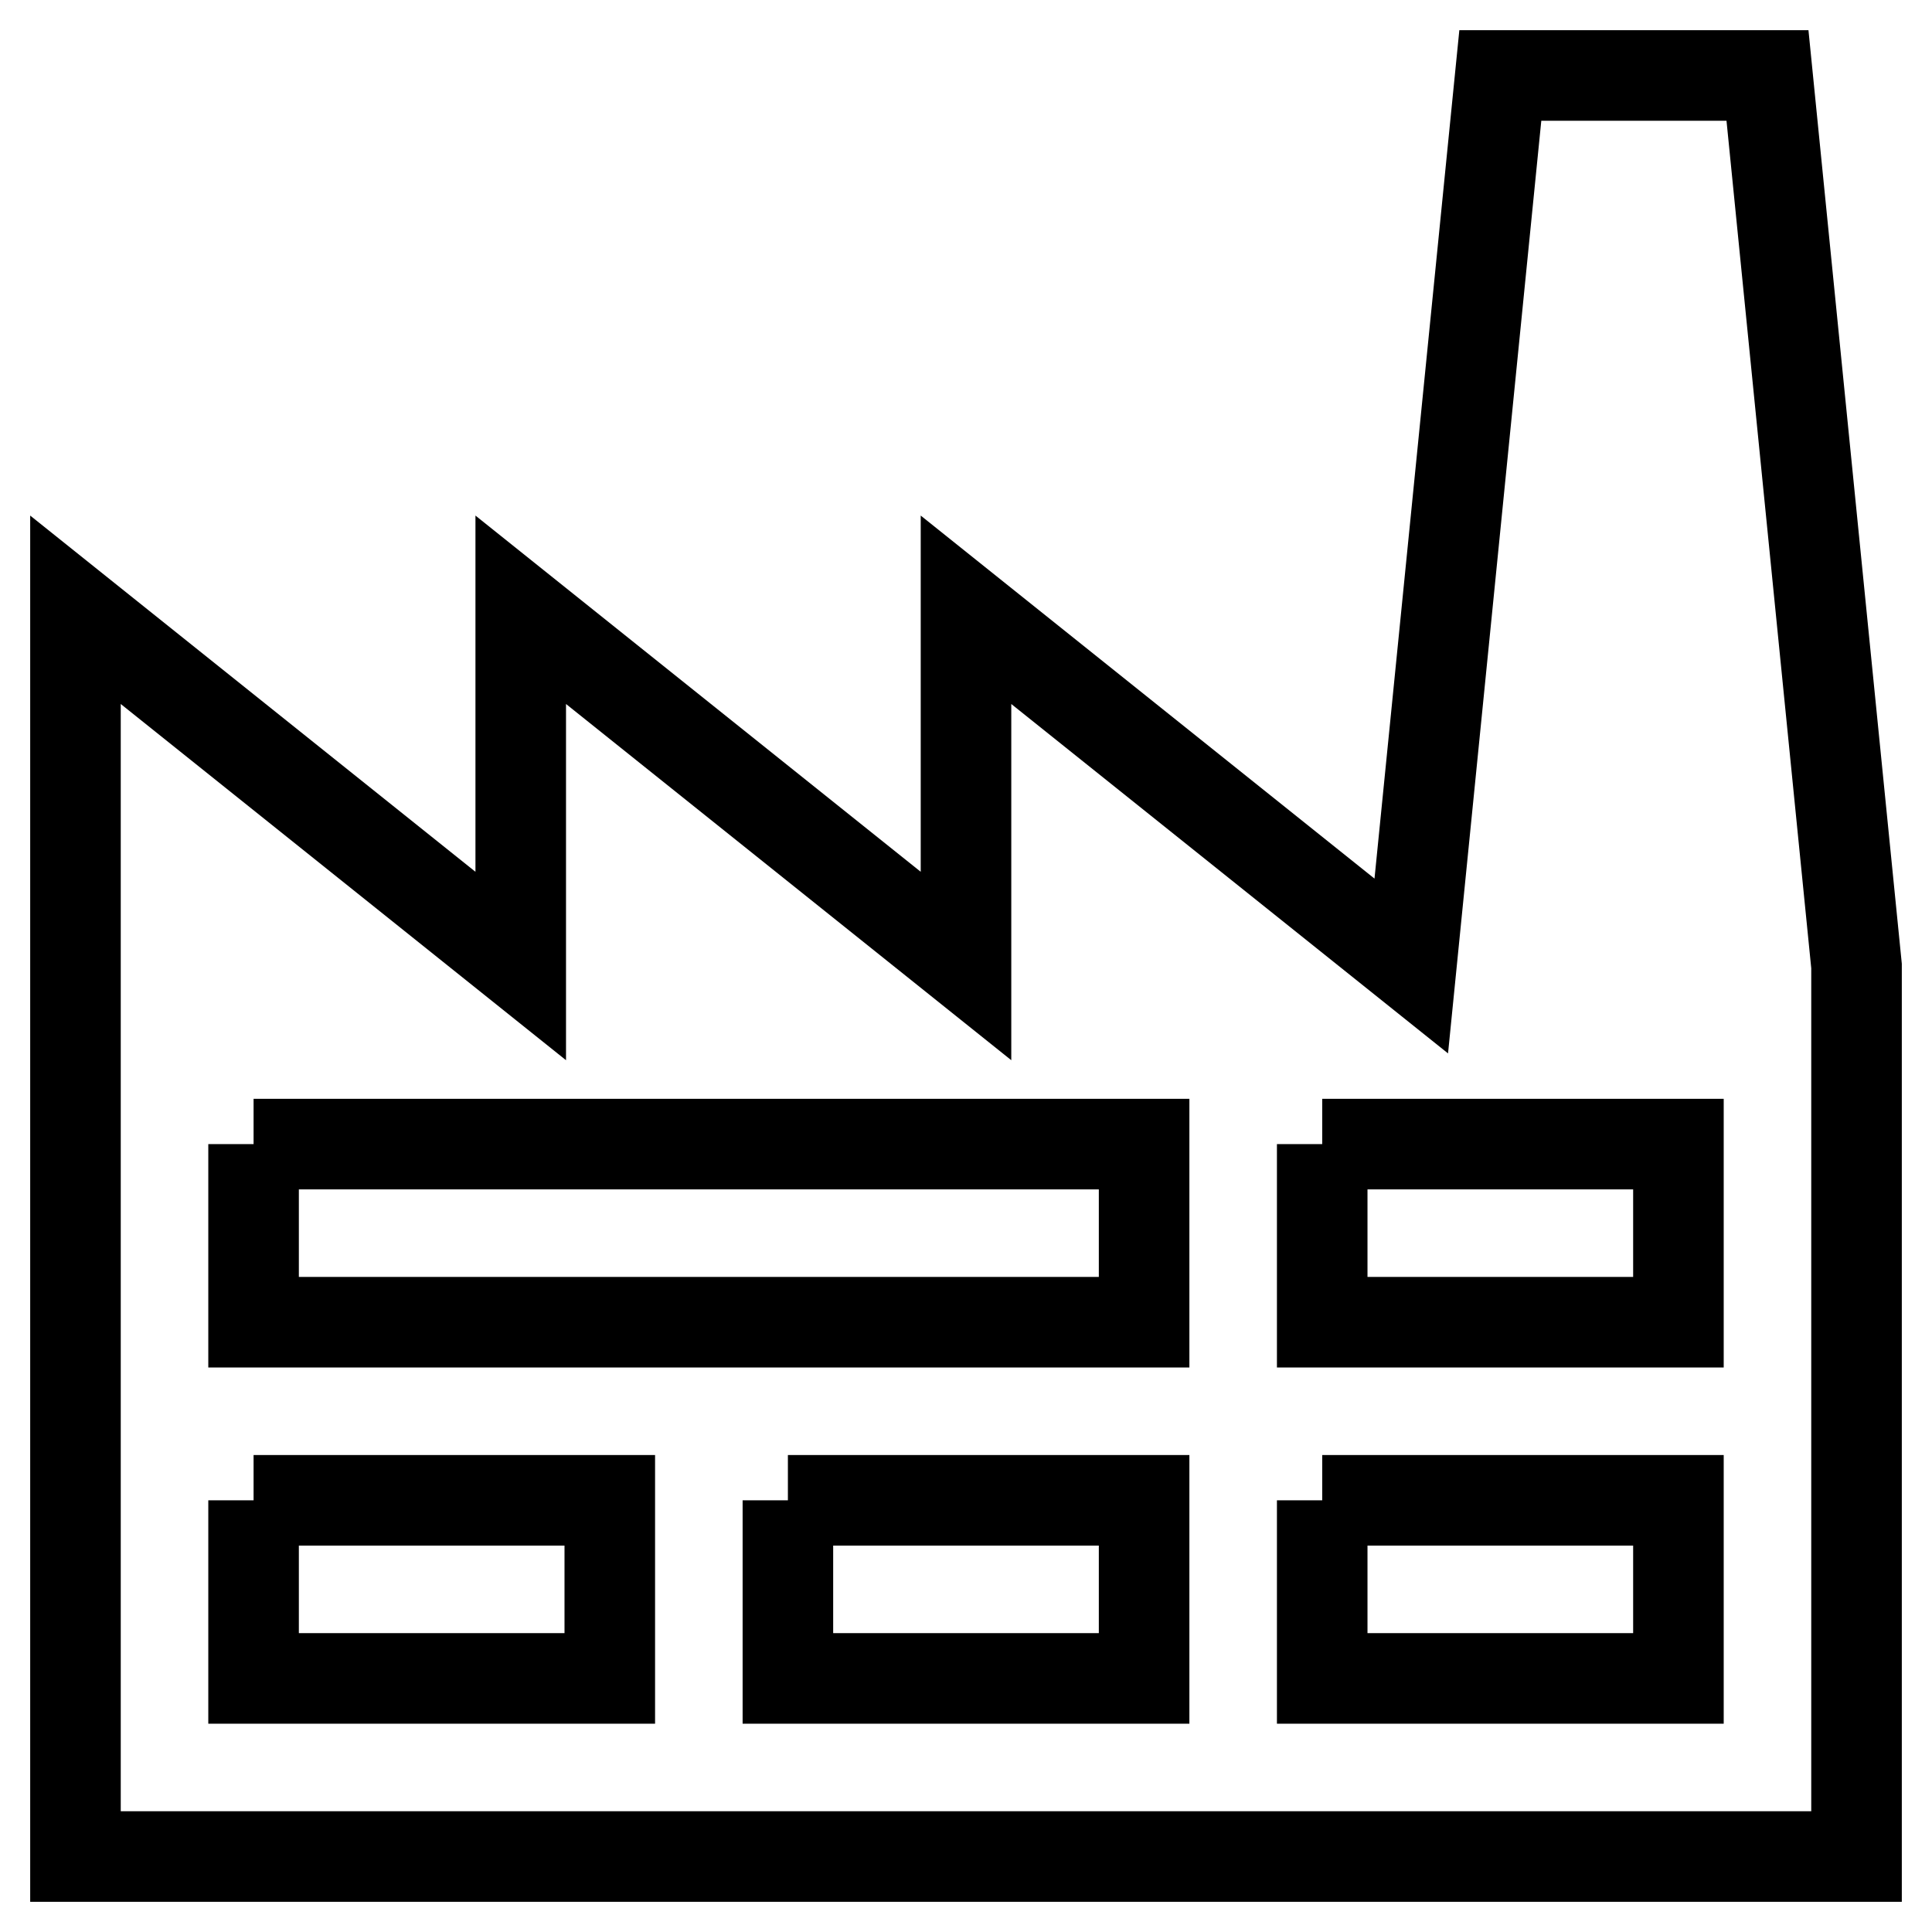
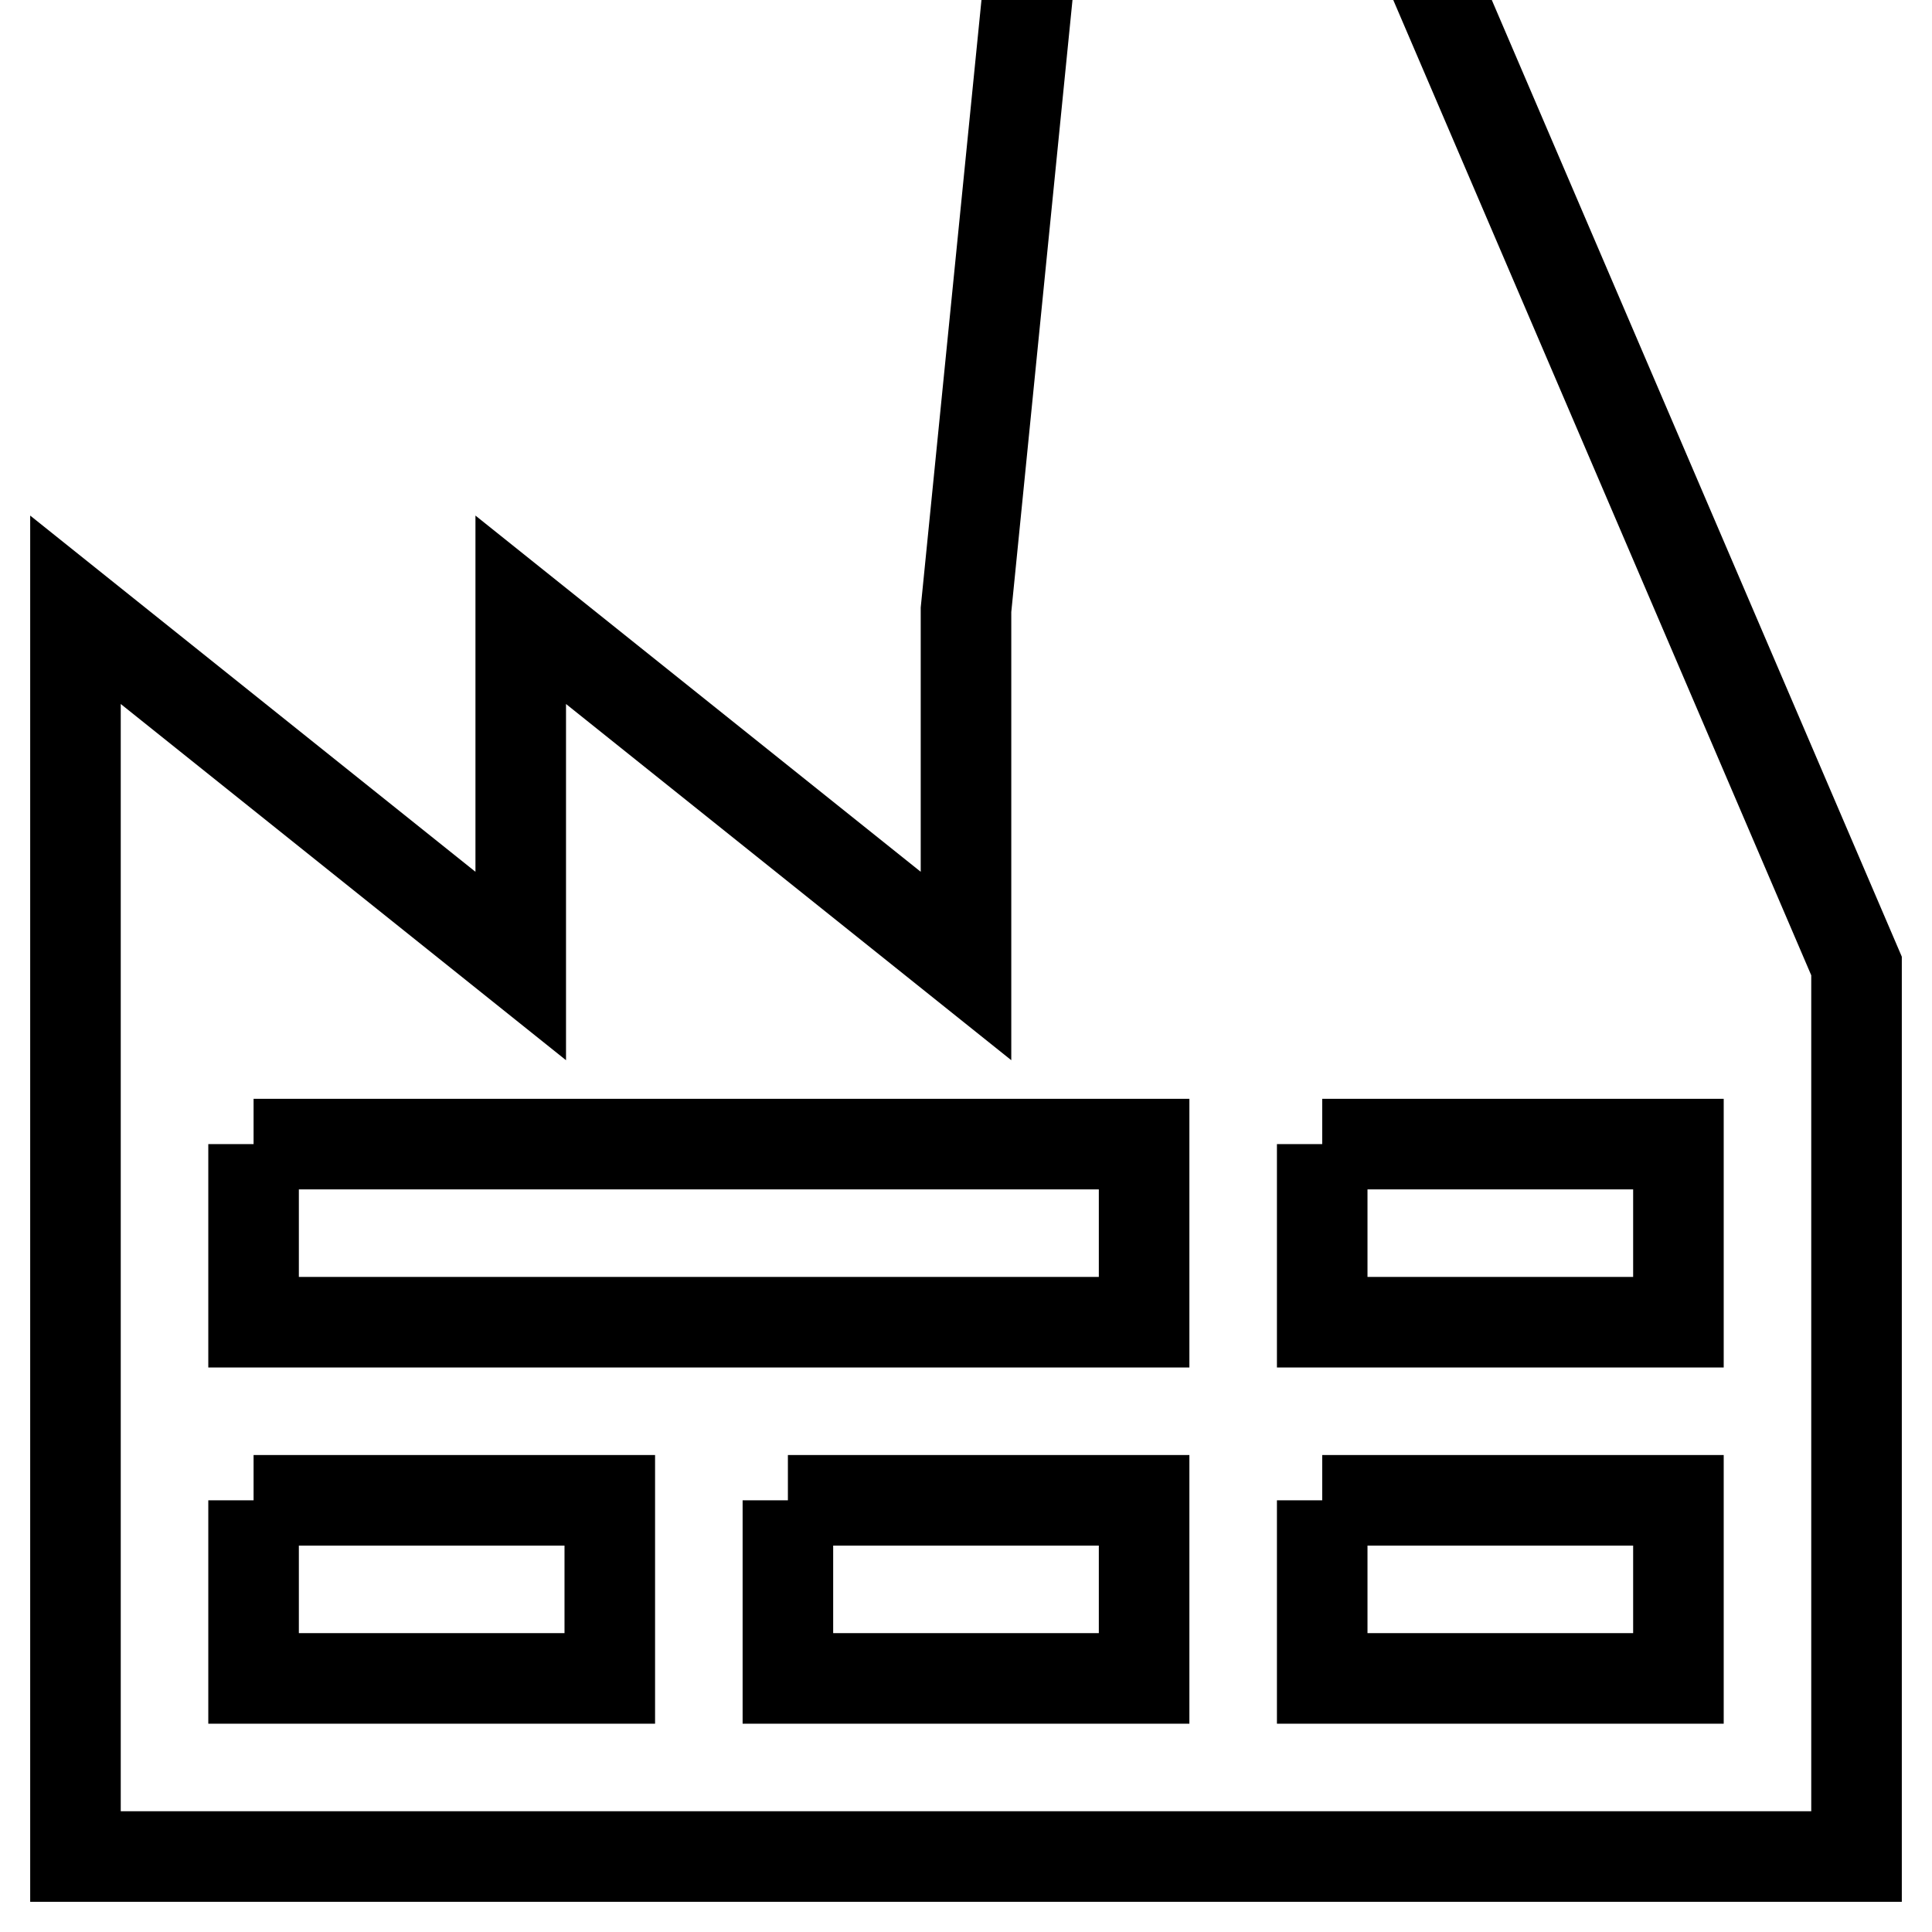
<svg xmlns="http://www.w3.org/2000/svg" version="1.1" x="0px" y="0px" viewBox="0 0 256 256" enable-background="new 0 0 256 256" xml:space="preserve">
  <g>
-     <path stroke-width="12" fill-opacity="0" stroke="#000000" d="M33.6,198.8v23.6h47.2v-23.6H33.6 M33.6,151.6v23.6h118v-23.6H33.6 M104.4,198.8v23.6h47.2v-23.6H104.4  M175.2,151.6v23.6h47.2v-23.6H175.2 M175.2,198.8v23.6h47.2v-23.6H175.2 M10,246V80.8L69,128V80.8l59,47.2V80.8l59,47.2l11.8-118 h35.4L246,128v118H10L10,246z" />
+     <path stroke-width="12" fill-opacity="0" stroke="#000000" d="M33.6,198.8v23.6h47.2v-23.6H33.6 M33.6,151.6v23.6h118v-23.6H33.6 M104.4,198.8v23.6h47.2v-23.6H104.4  M175.2,151.6v23.6h47.2v-23.6H175.2 M175.2,198.8v23.6h47.2v-23.6H175.2 M10,246V80.8L69,128V80.8l59,47.2V80.8l11.8-118 h35.4L246,128v118H10L10,246z" />
  </g>
</svg>